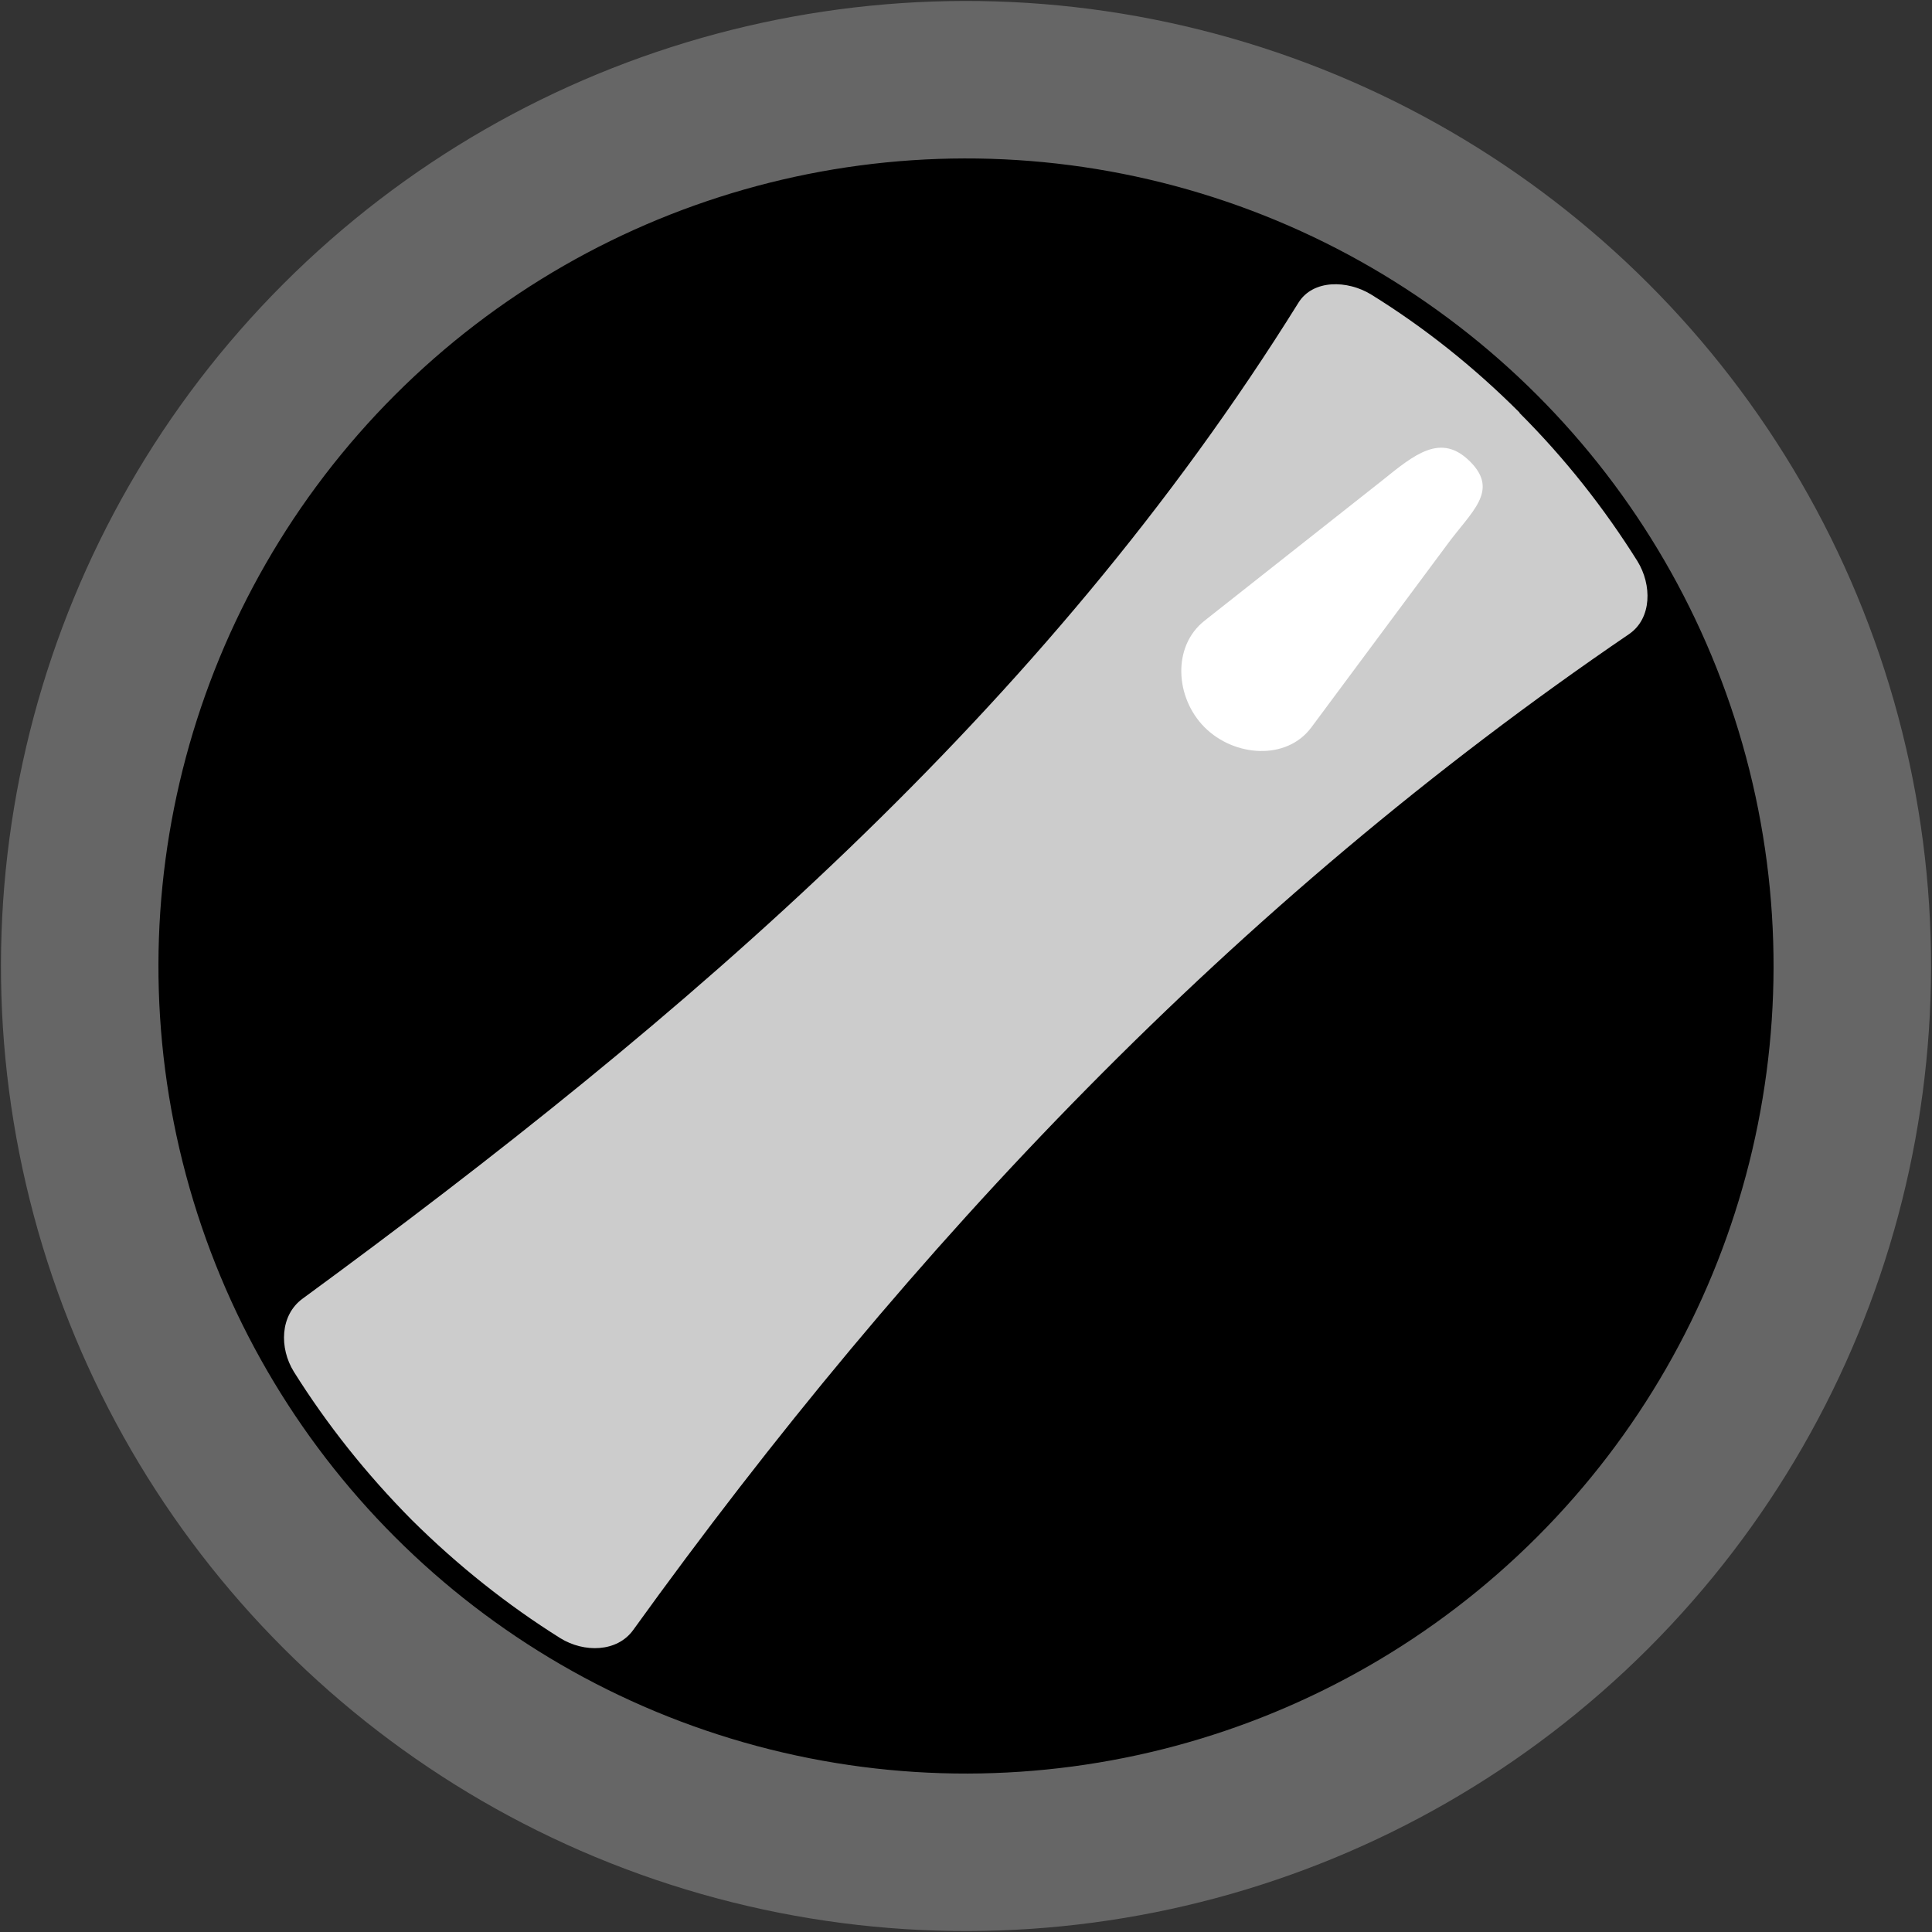
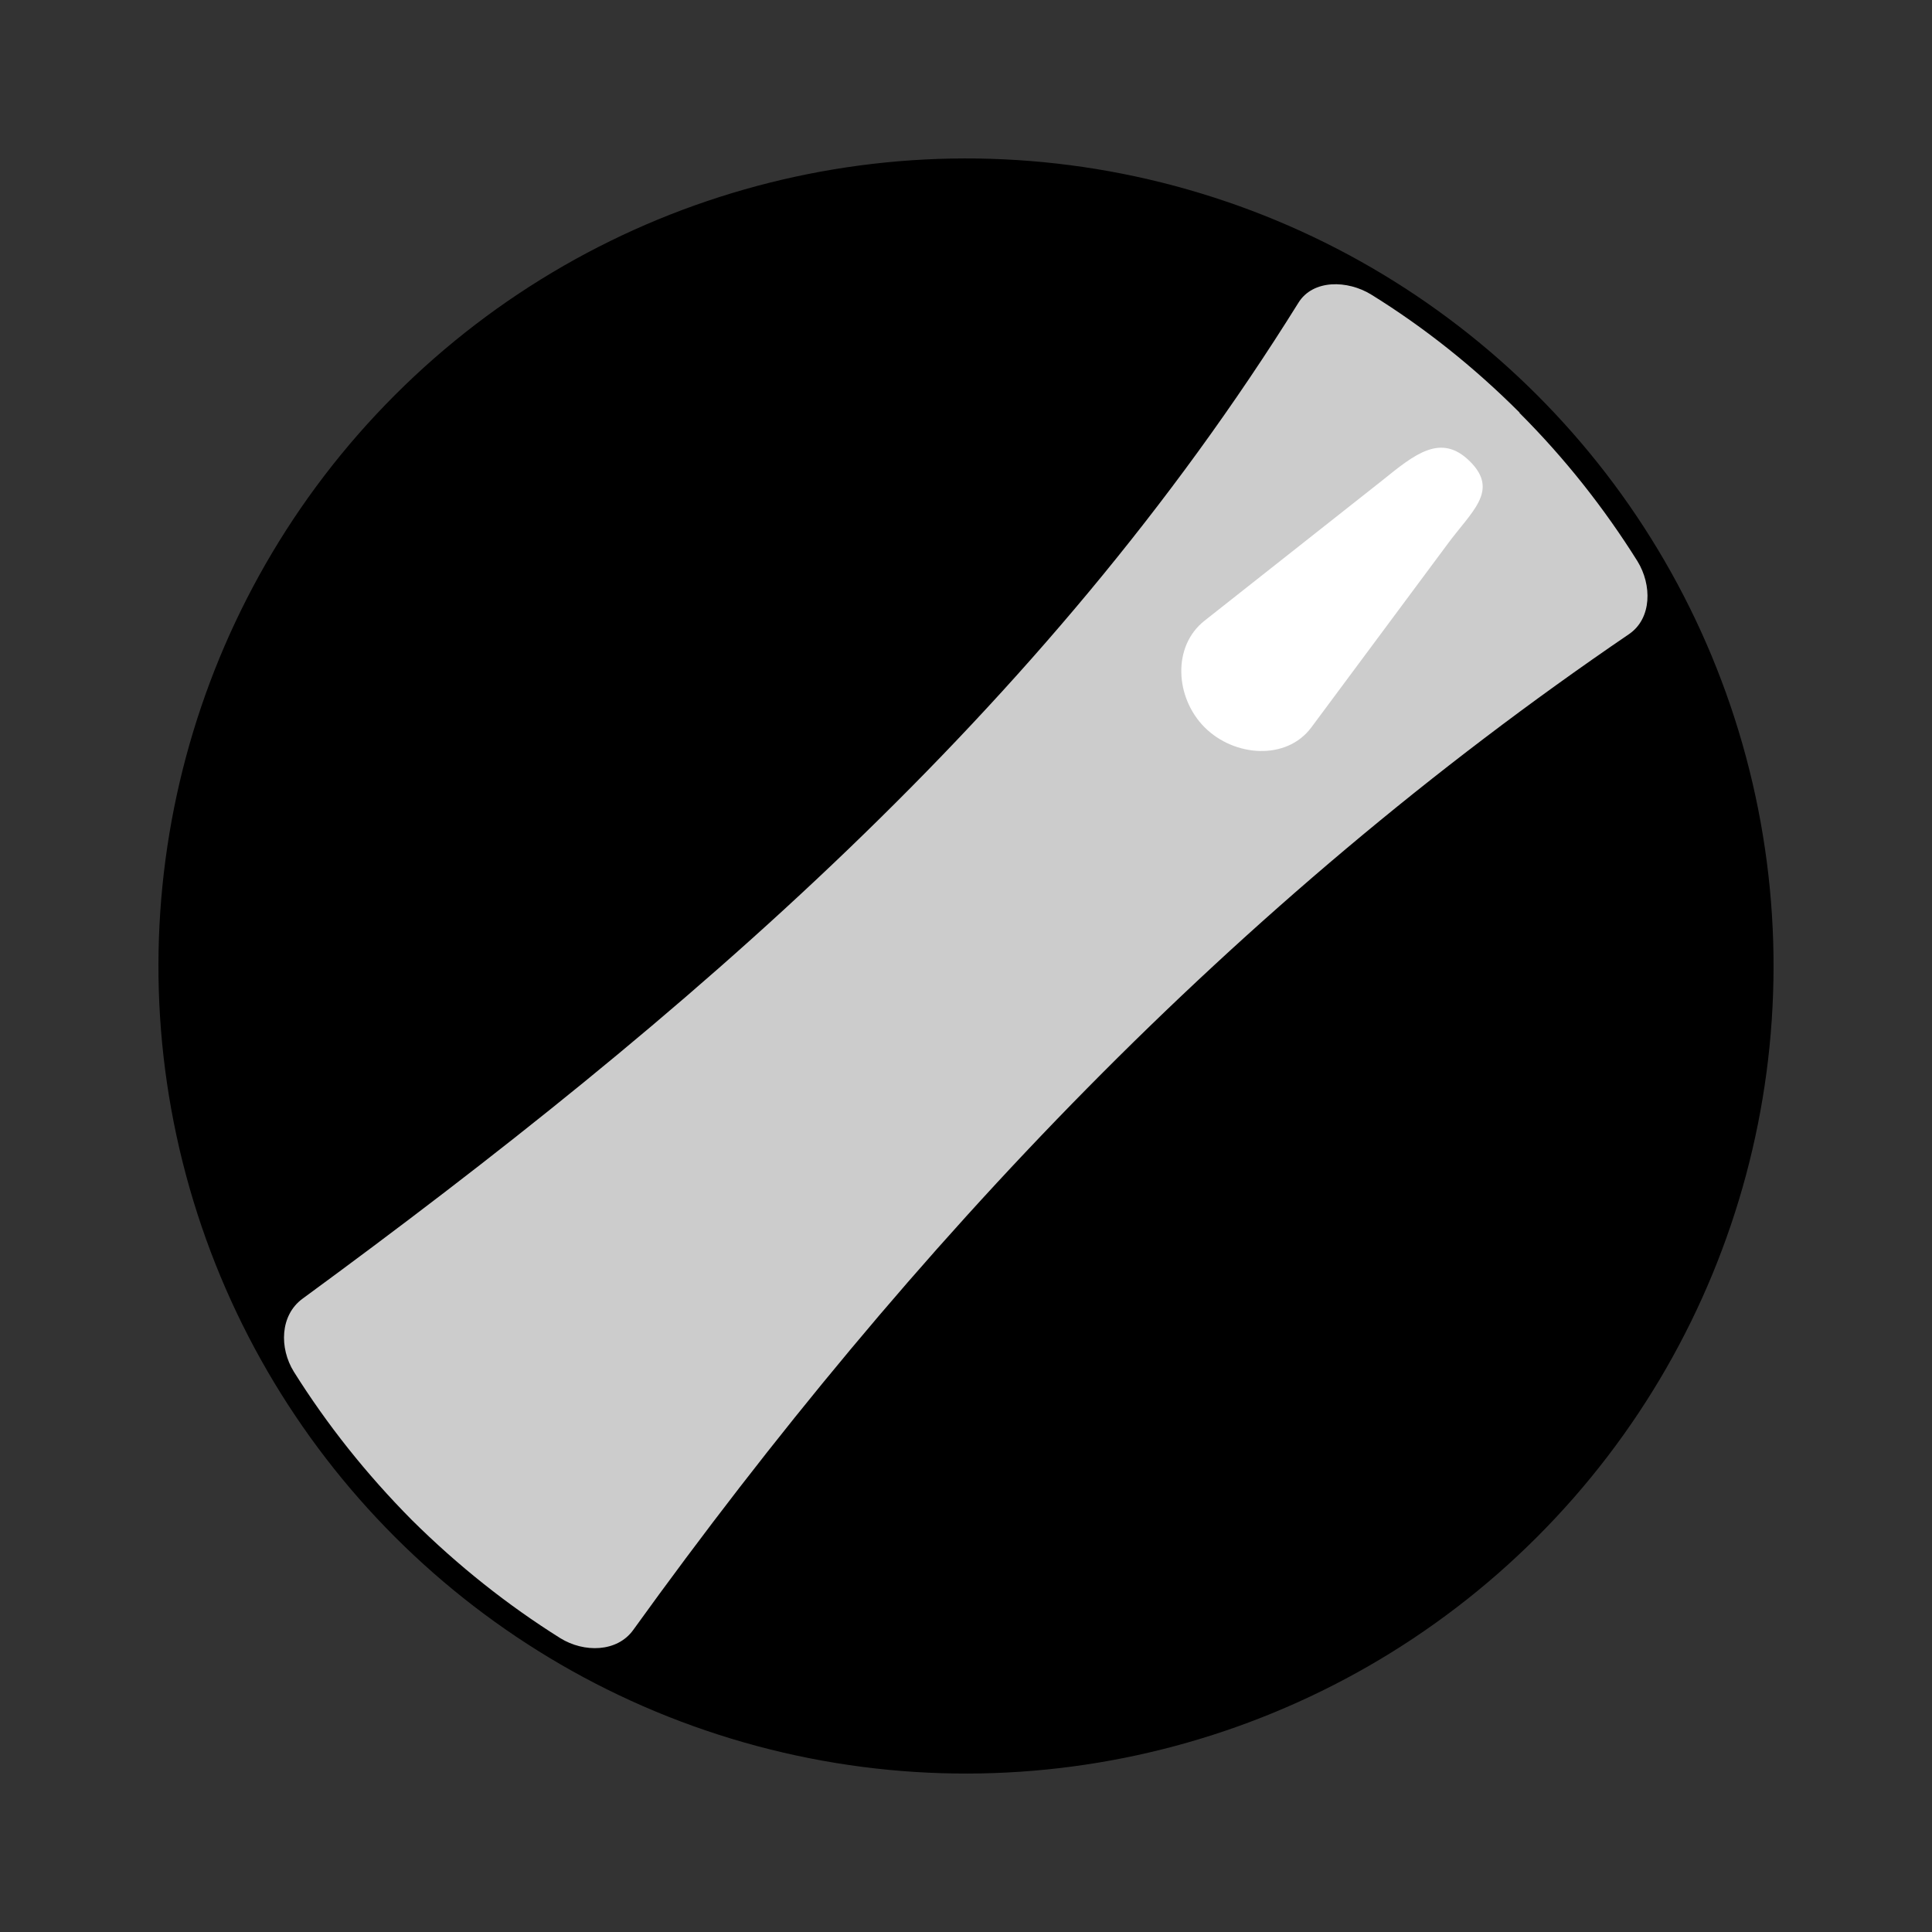
<svg xmlns="http://www.w3.org/2000/svg" xmlns:ns1="http://www.inkscape.org/namespaces/inkscape" xmlns:ns2="http://sodipodi.sourceforge.net/DTD/sodipodi-0.dtd" xml:space="preserve" width="28.708mm" height="28.708mm" style="shape-rendering:geometricPrecision; text-rendering:geometricPrecision; image-rendering:optimizeQuality; fill-rule:evenodd; clip-rule:evenodd" viewBox="0 0 4.906 4.906" id="svg12402" version="1.1" ns1:version="0.48.3.1 r9886" ns2:docname="162.svg">
  <rect x="0" y="0" width="4.906" height="4.906" fill="#333333" stroke="none" />
  <ns2:namedview pagecolor="#ffffff" bordercolor="#666666" borderopacity="1" objecttolerance="10" gridtolerance="10" guidetolerance="10" ns1:pageopacity="0" ns1:pageshadow="2" ns1:window-width="640" ns1:window-height="480" id="namedview12418" showgrid="false" ns1:zoom="2.3200818" ns1:cx="50.860275" ns1:cy="50.860275" ns1:window-x="0" ns1:window-y="0" ns1:window-maximized="0" ns1:current-layer="svg12402" />
  <defs id="defs12404">
    <style type="text/css" id="style12406">
   
    .fil1 {fill:#007CC3}
    .fil0 {fill:#75C5F0}
    .fil2 {fill:white}
   
  </style>
  </defs>
  <g id="g12438">
    <g ns1:label="#g12435" id="dark">
-       <circle style="fill: rgb(102, 102, 102);" ns2:ry="3.2883101" ns2:rx="3.2883101" ns2:cy="0" ns2:cx="0" cy="0" cx="0" id="circle12410" r="3.288" transform="matrix(0.527,0.527,-0.527,0.527,2.453,2.453)" class="fil0" />
-     </g>
+       </g>
    <g ns1:label="#g12432" id="shape">
      <circle style="fill: rgb(0, 0, 0);" ns2:ry="3.2883101" ns2:rx="3.2883101" ns2:cy="0" ns2:cx="0" cy="0" cx="0" id="circle12412" r="3.288" transform="matrix(0.441,0.441,-0.441,0.441,2.453,2.453)" class="fil1" />
    </g>
    <g ns1:label="#g12429" id="light">
      <path style="fill: rgb(204, 204, 204);" ns1:connector-curvature="0" id="path12414" d="m 3.858,1.048 c 0.117,0.117 0.216,0.243 0.3,0.377 0.037,0.06 0.037,0.145 -0.021,0.185 -1.003,0.683 -1.823,1.549 -2.529,2.529 C 1.567,4.196 1.483,4.197 1.423,4.16 1.289,4.076 1.163,3.976 1.046,3.86 0.93,3.743 0.83,3.617 0.746,3.483 0.709,3.423 0.711,3.34 0.768,3.298 c 0.973,-0.713 1.882,-1.49 2.529,-2.529 0.037,-0.06 0.125,-0.058 0.185,-0.021 0.134,0.083 0.26,0.183 0.377,0.3 z" class="fil0" />
    </g>
    <g ns1:label="#g12426" id="hlight">
      <path style="fill:#ffffff" ns1:connector-curvature="0" id="path12416" d="m 3.733,1.172 1.71e-5,0 c 0.075,0.075 0.003,0.127 -0.059,0.212 l -0.344,0.463 c -0.063,0.085 -0.196,0.075 -0.271,0 l -1.71e-5,-1.71e-5 c -0.075,-0.075 -0.083,-0.206 0,-0.271 L 3.51,1.22 C 3.592,1.154 3.659,1.098 3.733,1.172 z" class="fil2" />
    </g>
  </g>
</svg>